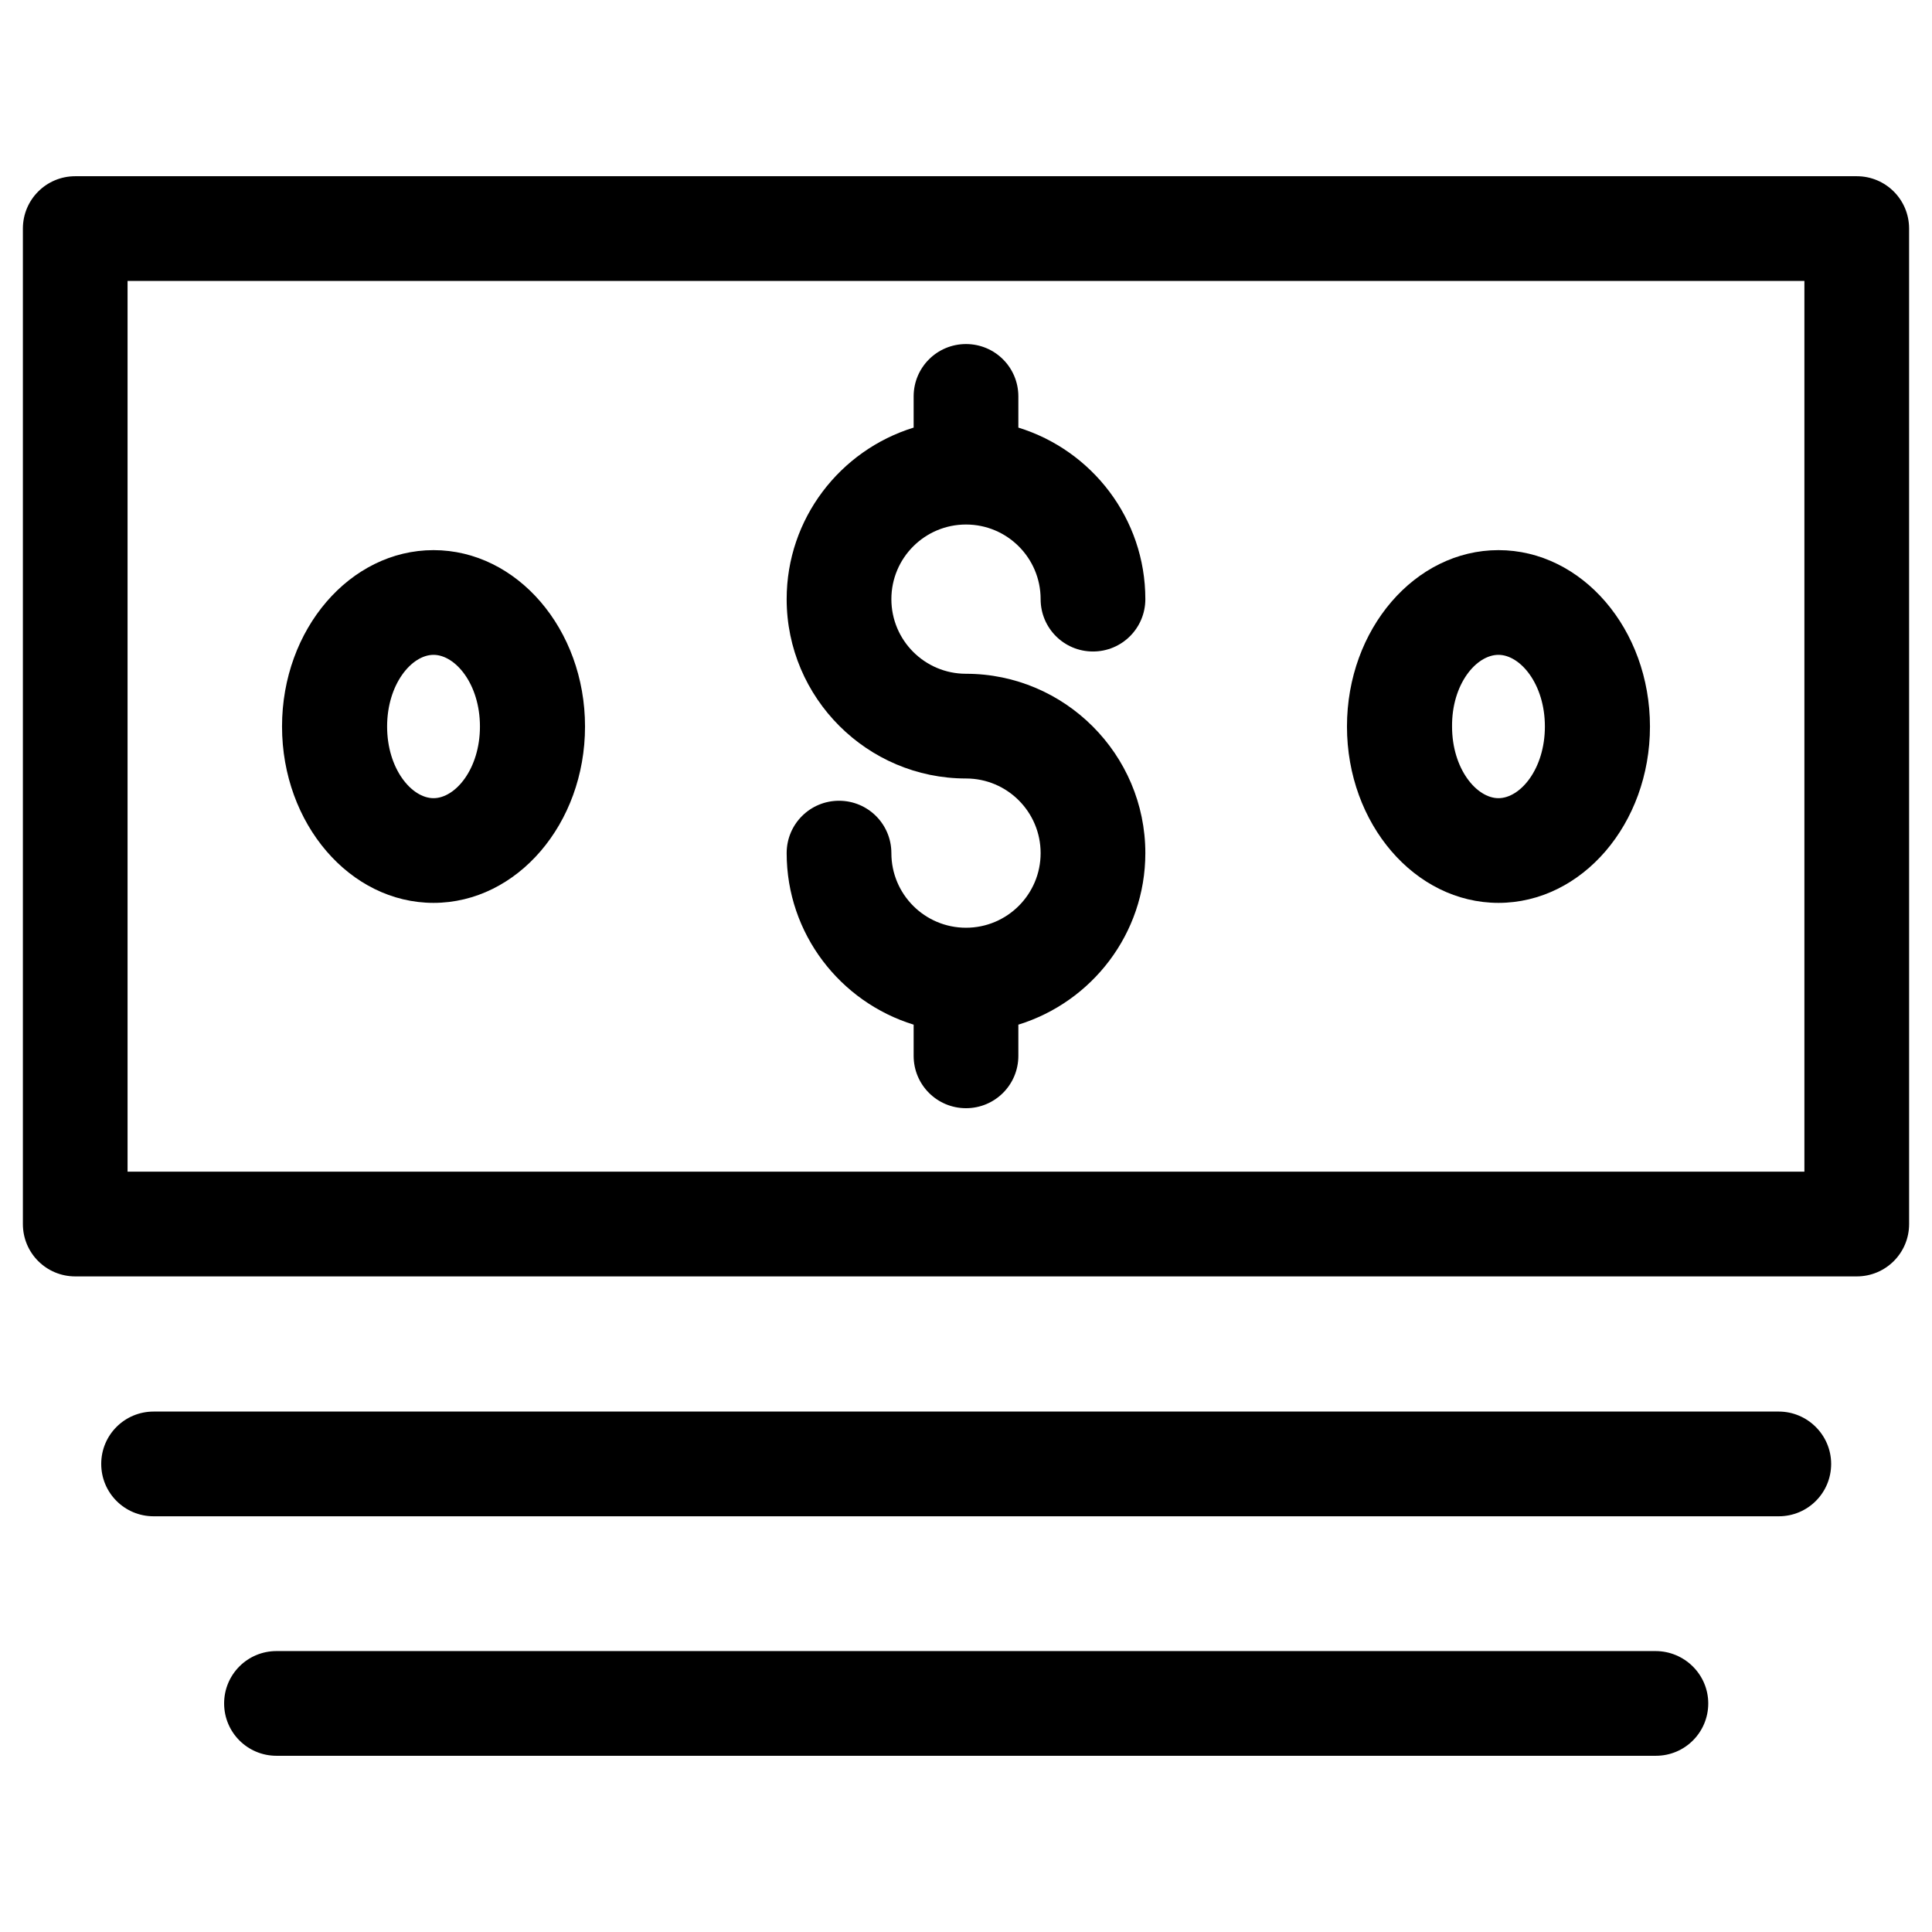
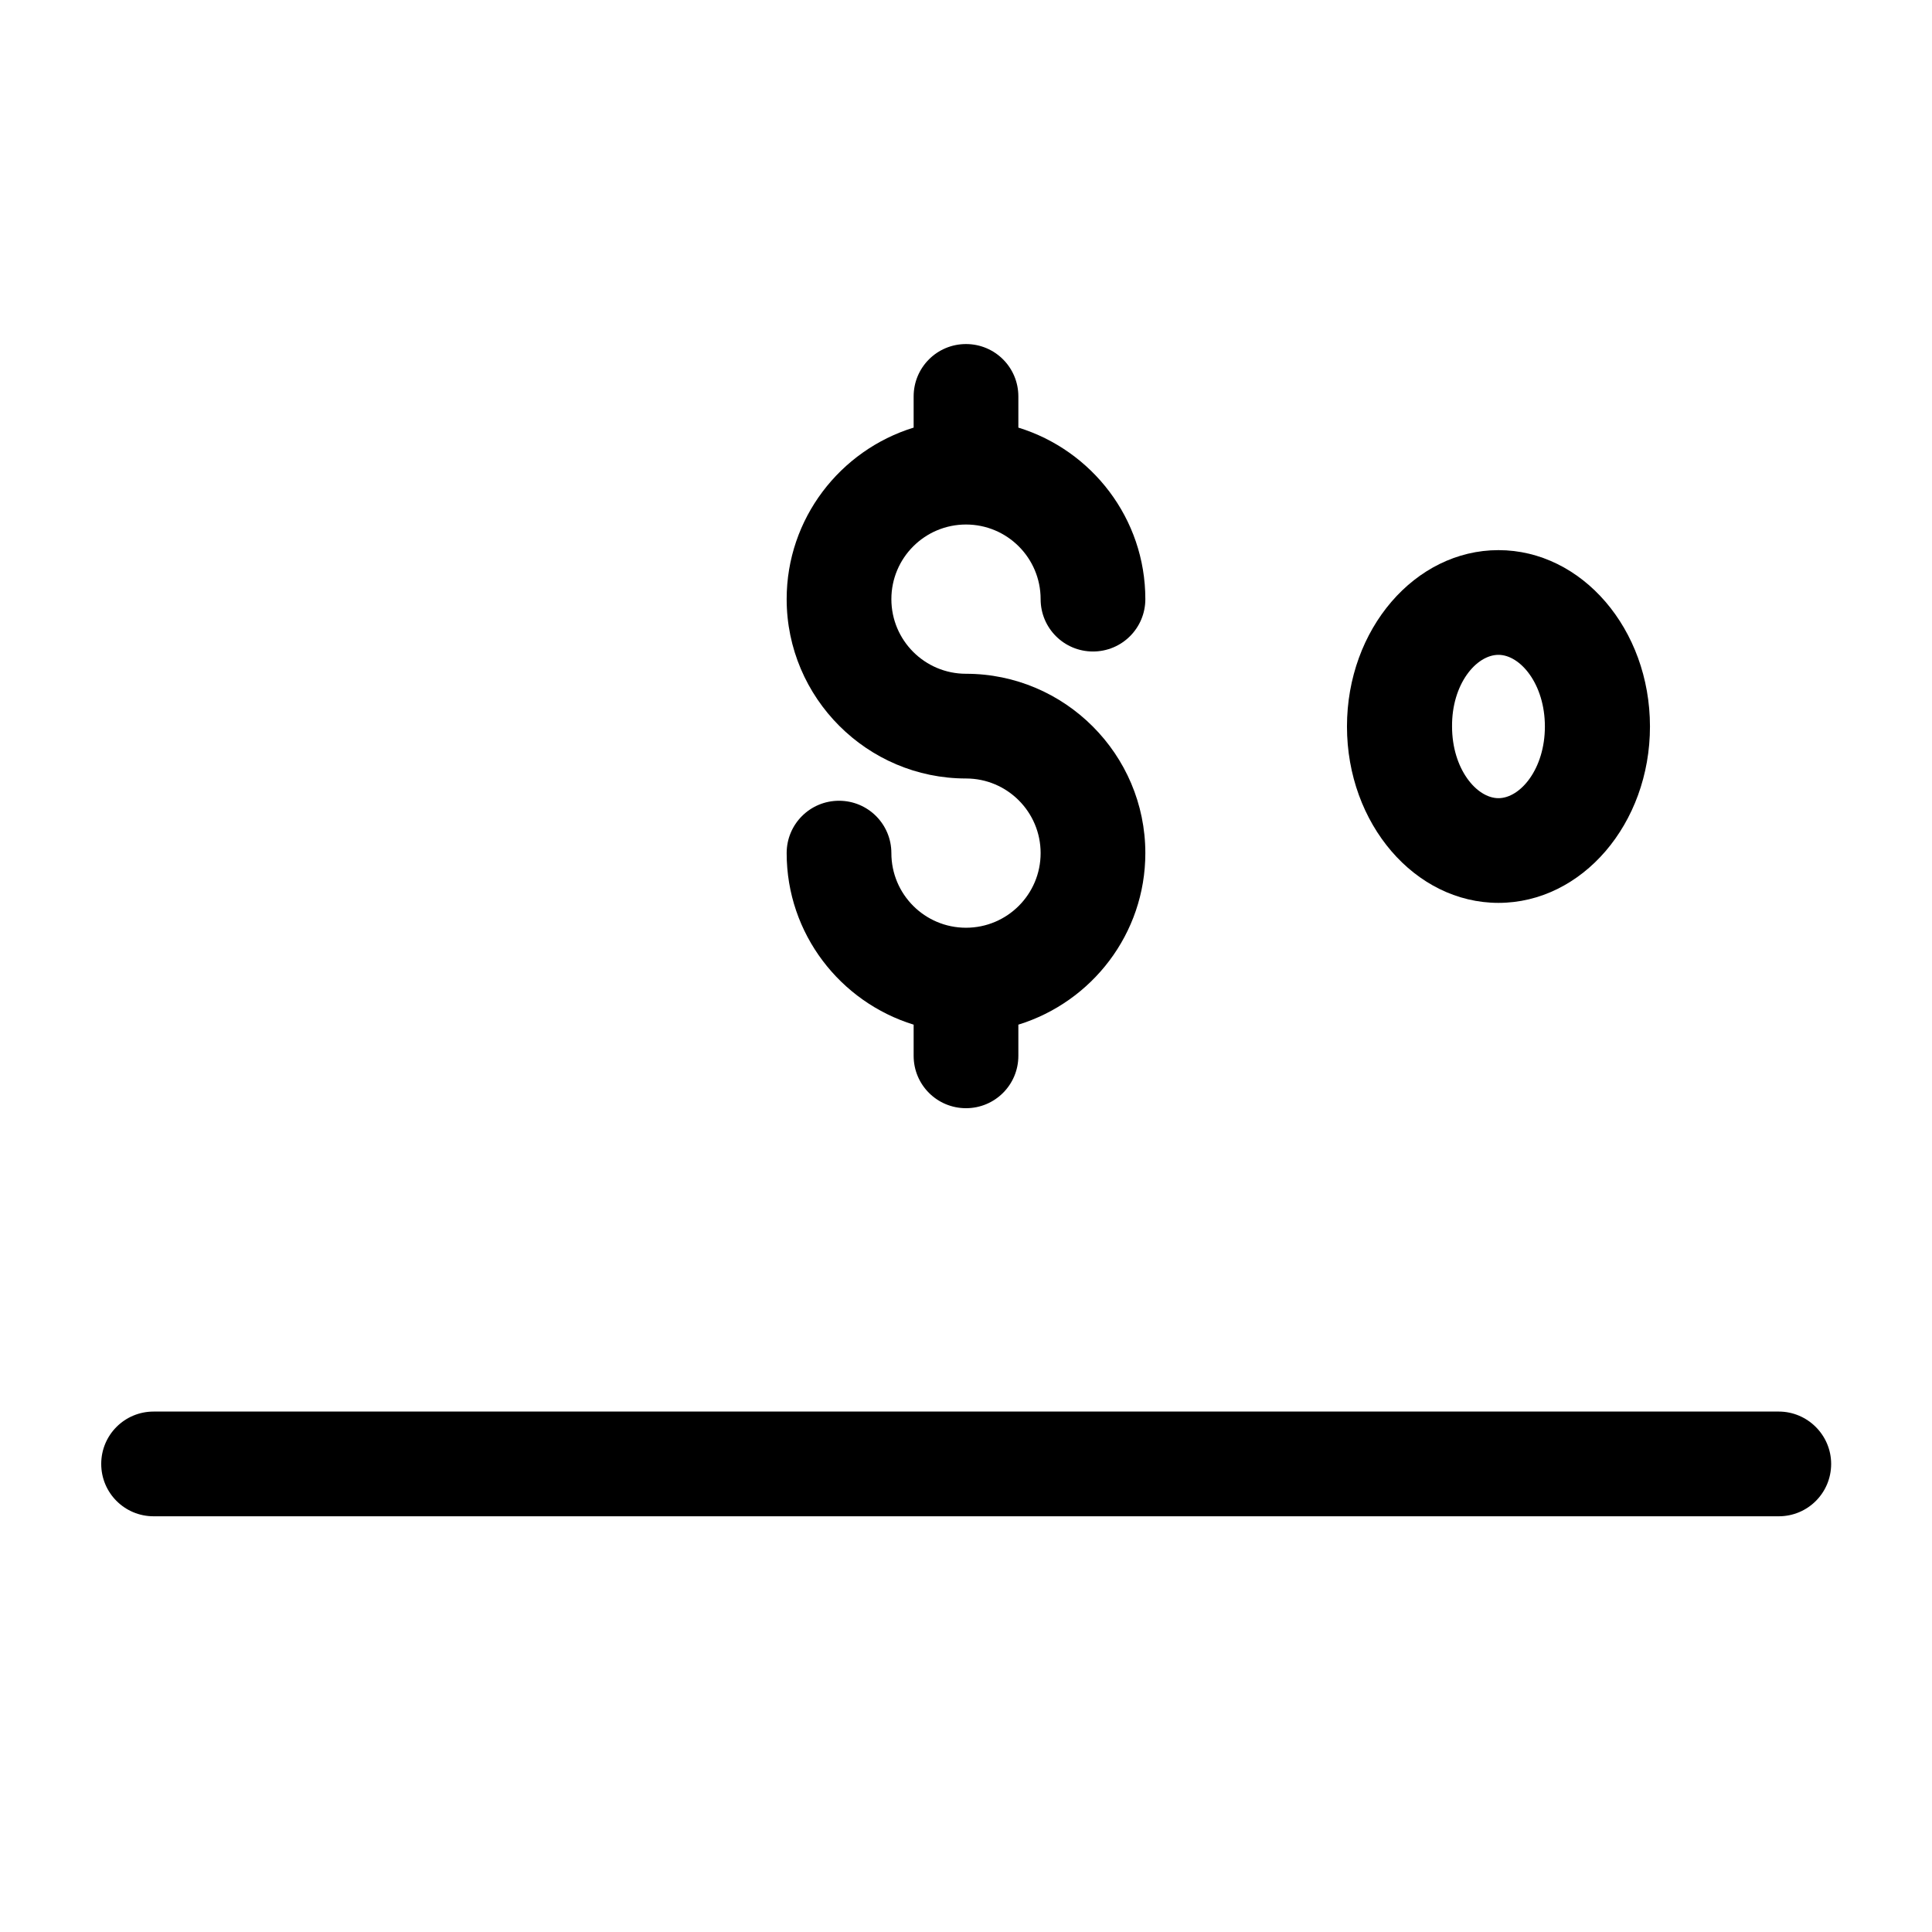
<svg xmlns="http://www.w3.org/2000/svg" fill="#000000" width="800px" height="800px" version="1.1" viewBox="144 144 512 512">
  <g>
-     <path d="m258.89 383.27c22.141 0 40.148-20.961 40.148-46.738 0-25.781-18.008-46.742-40.148-46.742s-40.148 20.961-40.148 46.738c0.004 25.785 18.012 46.742 40.148 46.742zm0-65.73c5.805 0 12.301 7.773 12.301 18.992s-6.496 18.992-12.301 18.992-12.301-7.773-12.301-18.992c0.004-11.219 6.496-18.992 12.301-18.992z" />
    <path d="m615.4 518.08h-430.7c-7.676 0-13.875 6.199-13.875 13.875s6.199 13.875 13.875 13.875h430.7c7.676 0 13.875-6.199 13.875-13.875-0.004-7.676-6.301-13.875-13.875-13.875z" />
-     <path d="m582.73 581.55h-365.46c-7.676 0-13.875 6.199-13.875 13.875s6.199 13.875 13.875 13.875h365.56c7.676 0 13.875-6.199 13.875-13.875-0.004-7.676-6.301-13.875-13.977-13.875z" />
-     <path d="m636.06 190.7h-472.12c-7.676 0-13.875 6.199-13.875 13.875v263.81c0 7.676 6.199 13.875 13.875 13.875h472.12c7.676 0 13.875-6.199 13.875-13.875l-0.004-263.81c0-7.676-6.199-13.875-13.871-13.875zm-13.875 263.81h-444.38v-236.06h444.38z" />
    <path d="m400 389.86c-10.922 0-19.777-8.855-19.777-19.777 0-7.676-6.199-13.875-13.875-13.875-7.676 0-13.875 6.199-13.875 13.875 0 21.352 14.168 39.457 33.652 45.461v8.266c0 7.676 6.199 13.875 13.875 13.875s13.875-6.199 13.875-13.875v-8.266c19.484-6.004 33.652-24.109 33.652-45.461 0-26.176-21.352-47.527-47.527-47.527-10.922 0-19.777-8.855-19.777-19.777s8.855-19.777 19.777-19.777 19.777 8.855 19.777 19.777c0 7.676 6.199 13.875 13.875 13.875 7.676 0 13.875-6.199 13.875-13.875 0-21.352-14.168-39.457-33.652-45.461v-8.266c0-7.676-6.199-13.875-13.875-13.875s-13.875 6.199-13.875 13.875v8.266c-19.484 6.004-33.652 24.109-33.652 45.461 0 26.176 21.352 47.527 47.527 47.527 10.922 0 19.777 8.855 19.777 19.777 0 10.922-8.855 19.777-19.777 19.777z" />
    <path d="m541.11 383.27c22.141 0 40.148-20.961 40.148-46.738-0.004-25.781-18.008-46.742-40.148-46.742s-40.148 20.961-40.148 46.738c0 25.785 18.008 46.742 40.148 46.742zm0-65.73c5.805 0 12.301 7.773 12.301 18.992s-6.496 18.992-12.301 18.992c-5.805 0-12.301-7.773-12.301-18.992-0.098-11.219 6.394-18.992 12.301-18.992z" />
  </g>
</svg>